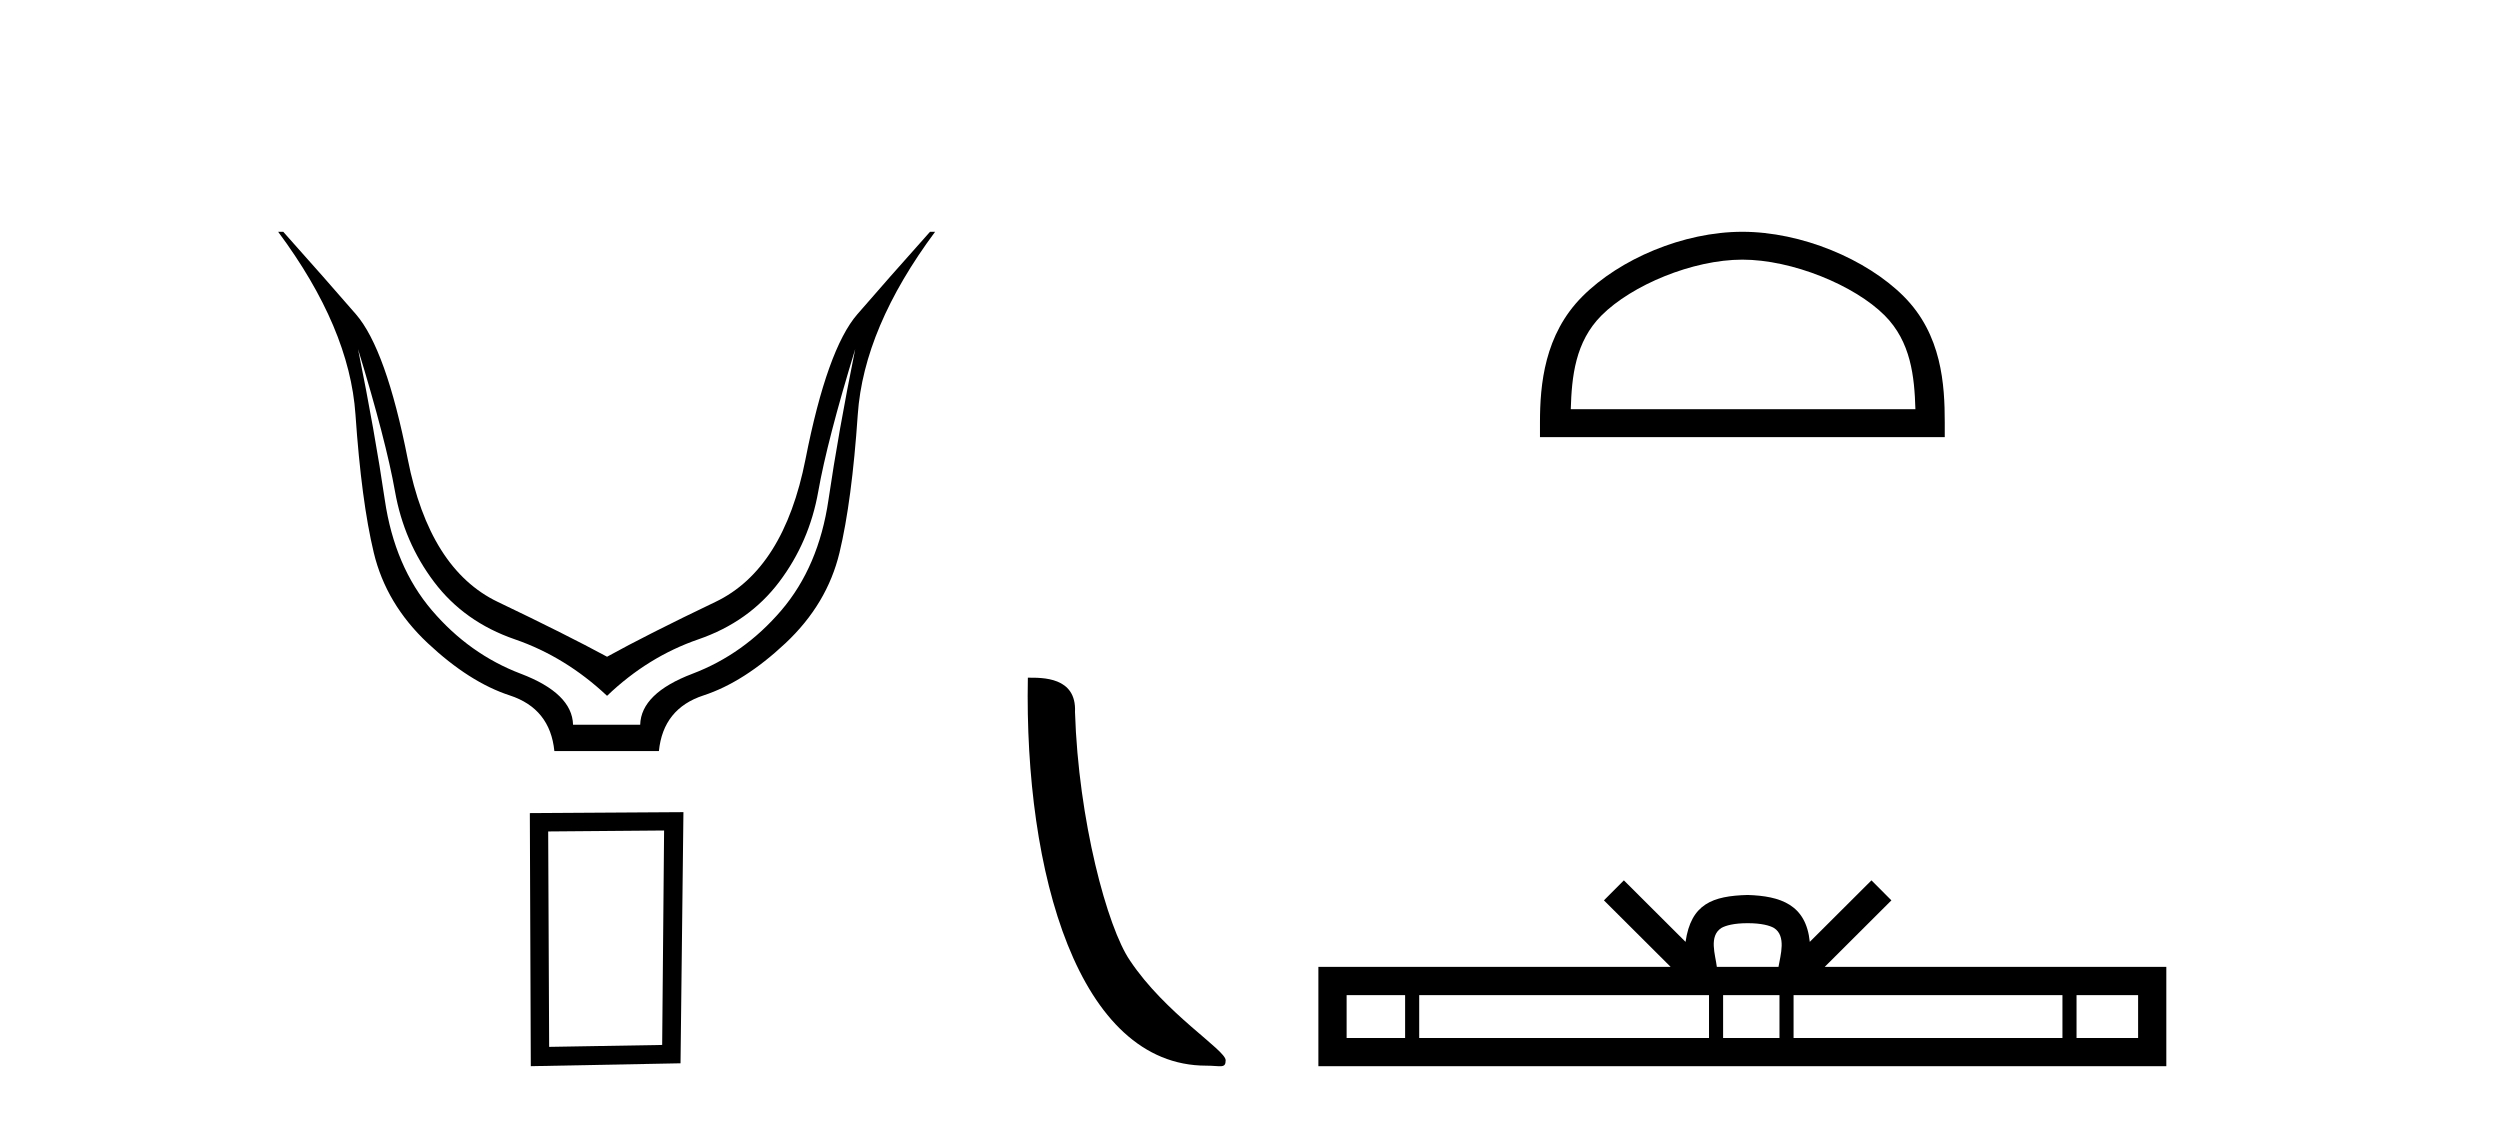
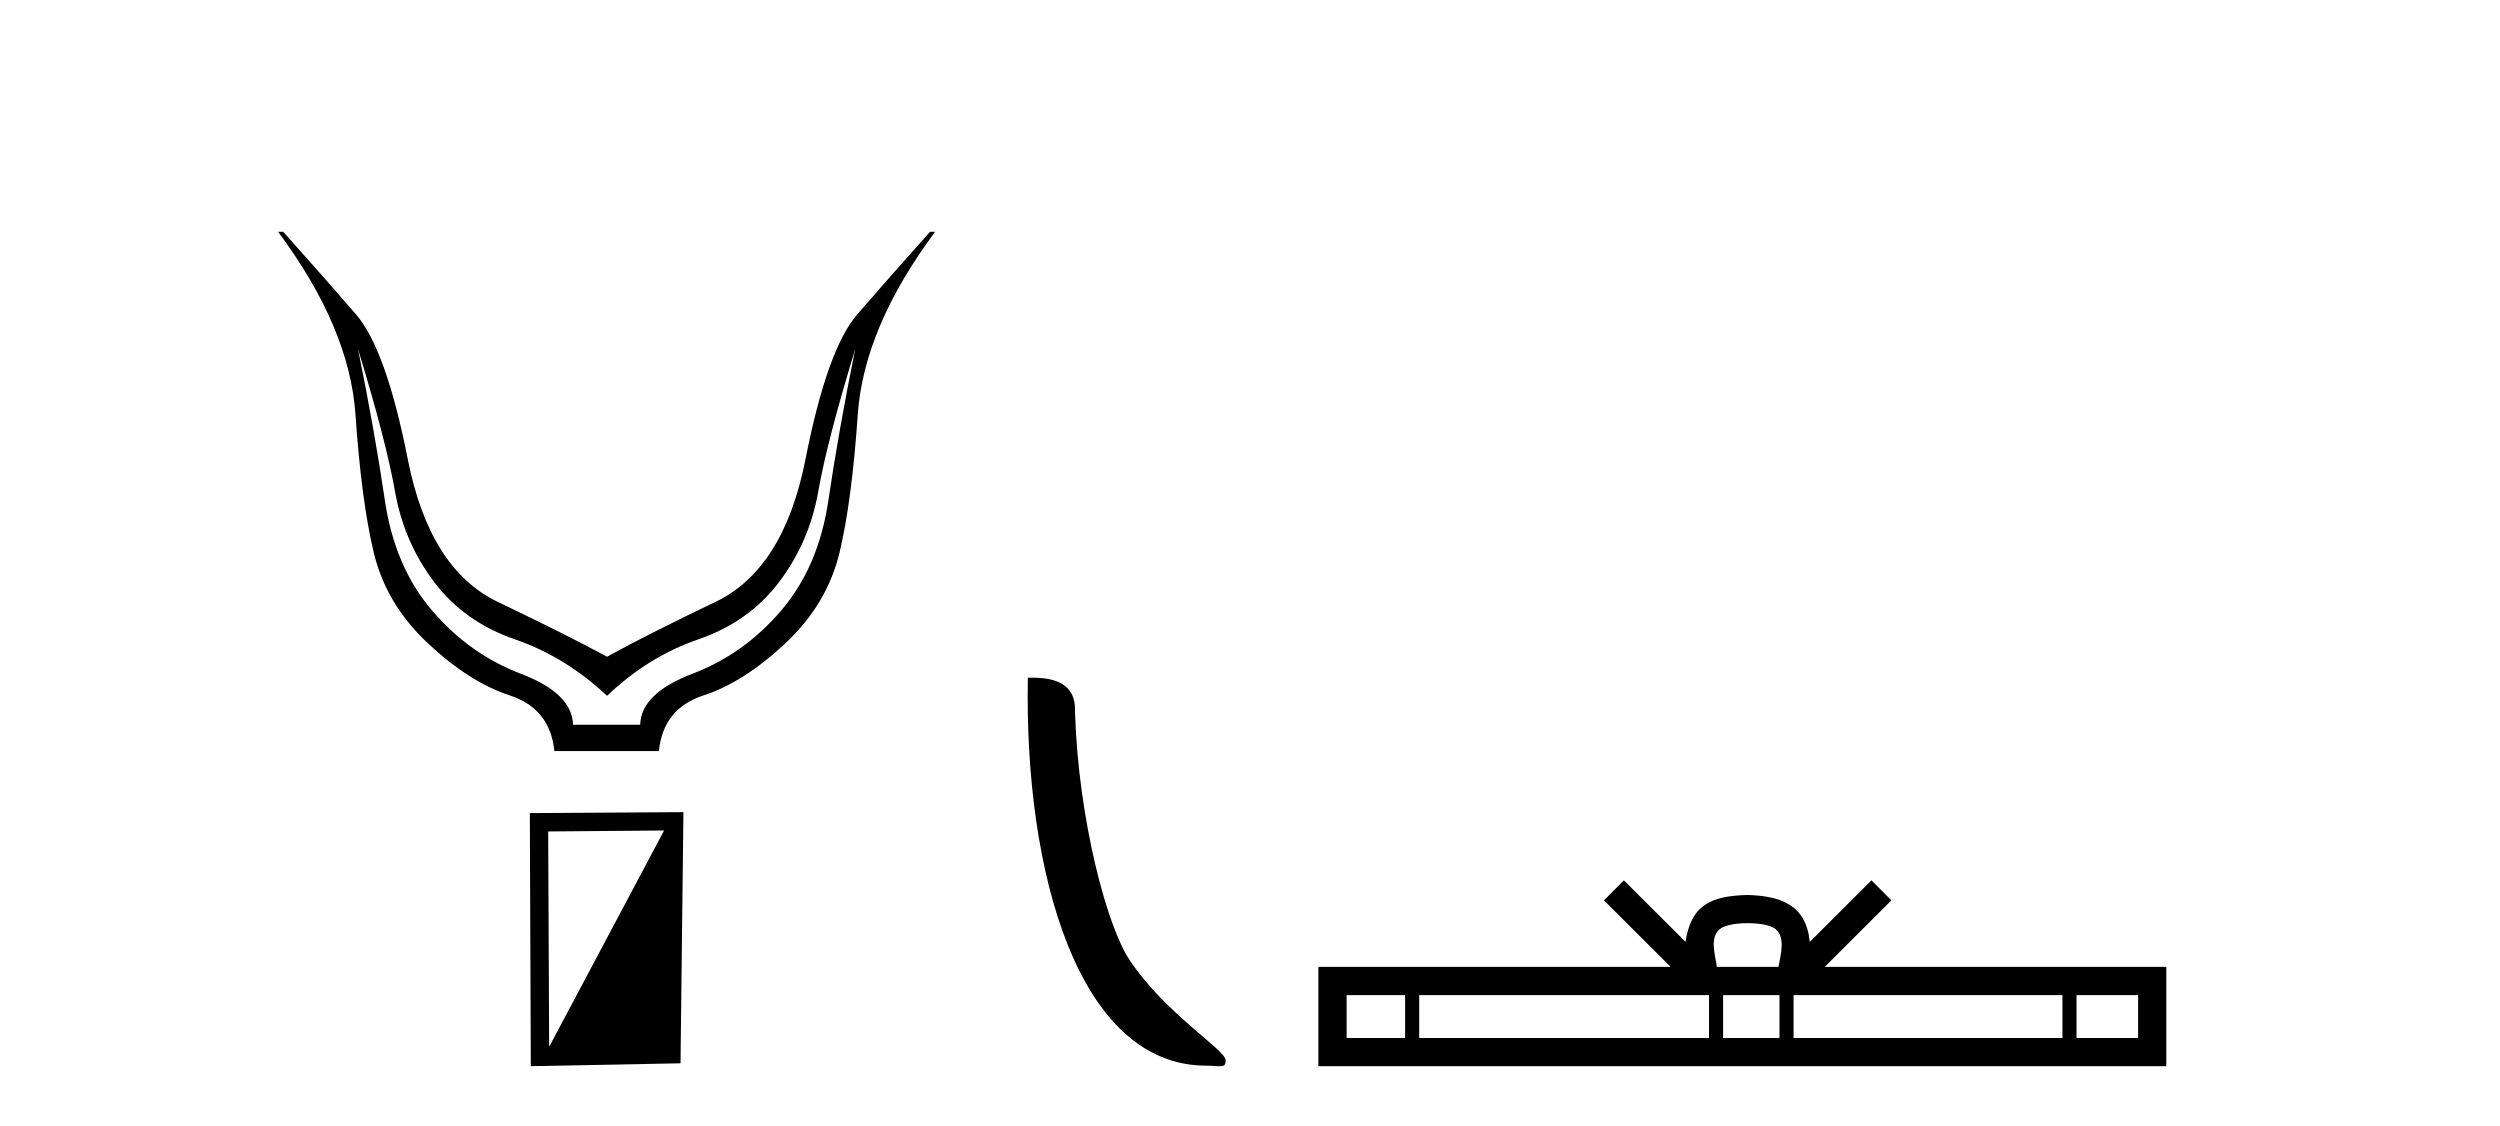
<svg xmlns="http://www.w3.org/2000/svg" width="91.0" height="41.0">
  <path d="M 13.032 12.706 Q 14.053 16.047 14.378 17.888 Q 14.703 19.729 15.801 21.183 Q 16.899 22.637 18.74 23.271 Q 20.581 23.905 22.097 25.328 Q 23.582 23.905 25.423 23.271 Q 27.263 22.637 28.362 21.183 Q 29.46 19.729 29.785 17.888 Q 30.109 16.047 31.13 12.706 L 31.13 12.706 Q 30.512 15.769 30.156 18.197 Q 29.8 20.626 28.439 22.219 Q 27.078 23.812 25.206 24.524 Q 23.334 25.236 23.303 26.38 L 20.859 26.38 Q 20.828 25.236 18.957 24.524 Q 17.085 23.812 15.724 22.219 Q 14.363 20.626 14.007 18.197 Q 13.651 15.769 13.032 12.706 ZM 10.124 8.437 Q 12.723 11.933 12.939 15.088 Q 13.156 18.244 13.605 20.116 Q 14.053 21.987 15.569 23.41 Q 17.085 24.833 18.555 25.313 Q 20.024 25.792 20.179 27.339 L 23.984 27.339 Q 24.139 25.792 25.608 25.313 Q 27.078 24.833 28.594 23.41 Q 30.109 21.987 30.558 20.116 Q 31.007 18.244 31.223 15.088 Q 31.44 11.933 34.038 8.437 L 33.853 8.437 Q 32.306 10.169 31.208 11.438 Q 30.109 12.706 29.321 16.712 Q 28.532 20.719 26.041 21.91 Q 23.551 23.101 22.097 23.905 Q 20.612 23.101 18.121 21.91 Q 15.631 20.719 14.842 16.712 Q 14.053 12.706 12.955 11.438 Q 11.857 10.169 10.31 8.437 Z" style="fill:#000000;stroke:none" />
-   <path d="M 24.173 30.23 L 24.103 38.036 L 19.989 38.106 L 19.954 30.265 L 24.173 30.23 ZM 24.877 29.562 L 19.286 29.597 L 19.321 38.809 L 24.771 38.704 L 24.877 29.562 Z" style="fill:#000000;stroke:none" />
+   <path d="M 24.173 30.23 L 19.989 38.106 L 19.954 30.265 L 24.173 30.23 ZM 24.877 29.562 L 19.286 29.597 L 19.321 38.809 L 24.771 38.704 L 24.877 29.562 Z" style="fill:#000000;stroke:none" />
  <path d="M 43.907 38.79 C 44.43 38.79 44.615 38.907 44.614 38.593 C 44.614 38.219 42.418 36.896 41.132 34.965 C 40.306 33.765 39.253 29.848 39.13 25.918 C 39.192 24.628 37.926 24.668 37.414 24.668 C 37.277 31.774 39.257 38.79 43.907 38.79 Z" style="fill:#000000;stroke:none" />
-   <path d="M 63.422 9.451 C 65.234 9.451 67.502 10.382 68.6 11.48 C 69.56 12.44 69.686 13.713 69.721 14.896 L 57.176 14.896 C 57.211 13.713 57.336 12.44 58.297 11.48 C 59.394 10.382 61.609 9.451 63.422 9.451 ZM 63.422 8.437 C 61.272 8.437 58.958 9.43 57.603 10.786 C 56.212 12.176 56.055 14.007 56.055 15.377 L 56.055 15.911 L 70.789 15.911 L 70.789 15.377 C 70.789 14.007 70.685 12.176 69.294 10.786 C 67.938 9.43 65.572 8.437 63.422 8.437 Z" style="fill:#000000;stroke:none" />
  <path d="M 63.615 33.604 C 64.115 33.604 64.417 33.689 64.573 33.778 C 65.027 34.068 64.81 34.761 64.737 35.195 L 62.493 35.195 C 62.439 34.752 62.194 34.076 62.658 33.778 C 62.814 33.689 63.115 33.604 63.615 33.604 ZM 51.146 36.222 L 51.146 37.782 L 49.017 37.782 L 49.017 36.222 ZM 62.208 36.222 L 62.208 37.782 L 51.659 37.782 L 51.659 36.222 ZM 64.773 36.222 L 64.773 37.782 L 62.721 37.782 L 62.721 36.222 ZM 75.073 36.222 L 75.073 37.782 L 65.286 37.782 L 65.286 36.222 ZM 77.827 36.222 L 77.827 37.782 L 75.586 37.782 L 75.586 36.222 ZM 59.109 32.045 L 58.383 32.773 L 60.812 35.195 L 47.989 35.195 L 47.989 38.809 L 78.854 38.809 L 78.854 35.195 L 66.419 35.195 L 68.847 32.773 L 68.121 32.045 L 65.876 34.284 C 65.741 32.927 64.811 32.615 63.615 32.577 C 62.337 32.611 61.553 32.9 61.354 34.284 L 59.109 32.045 Z" style="fill:#000000;stroke:none" />
</svg>